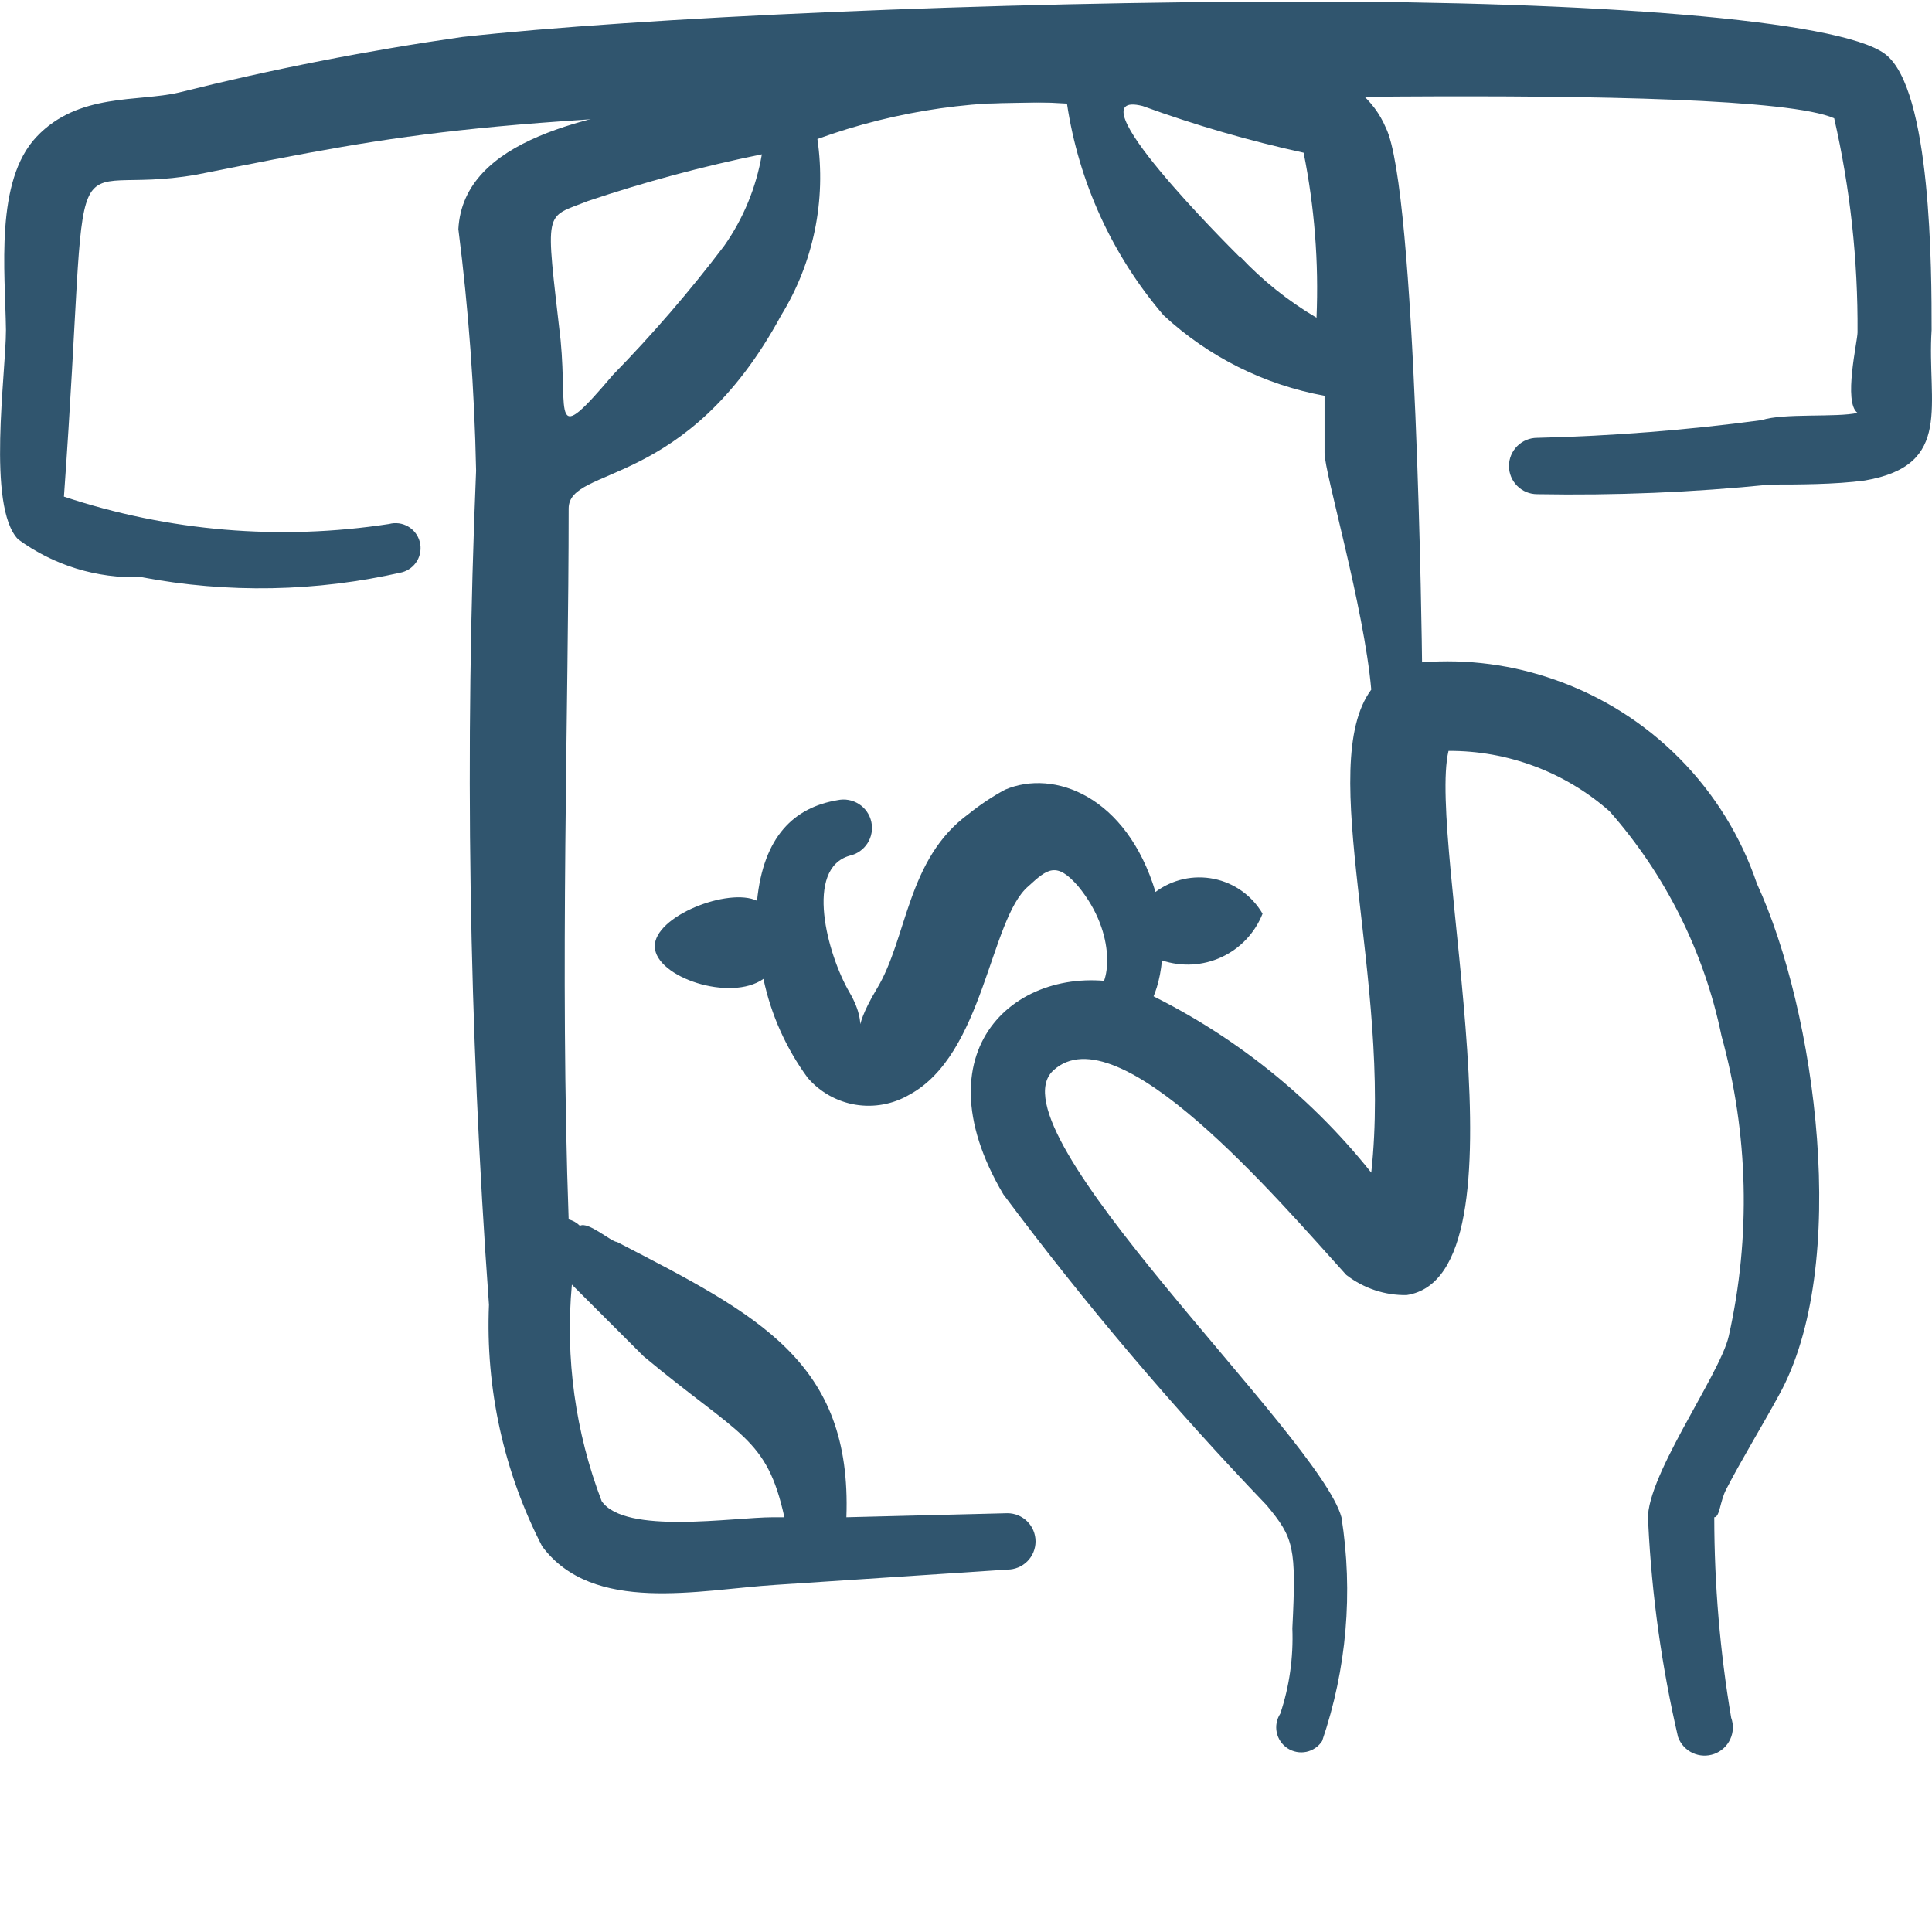
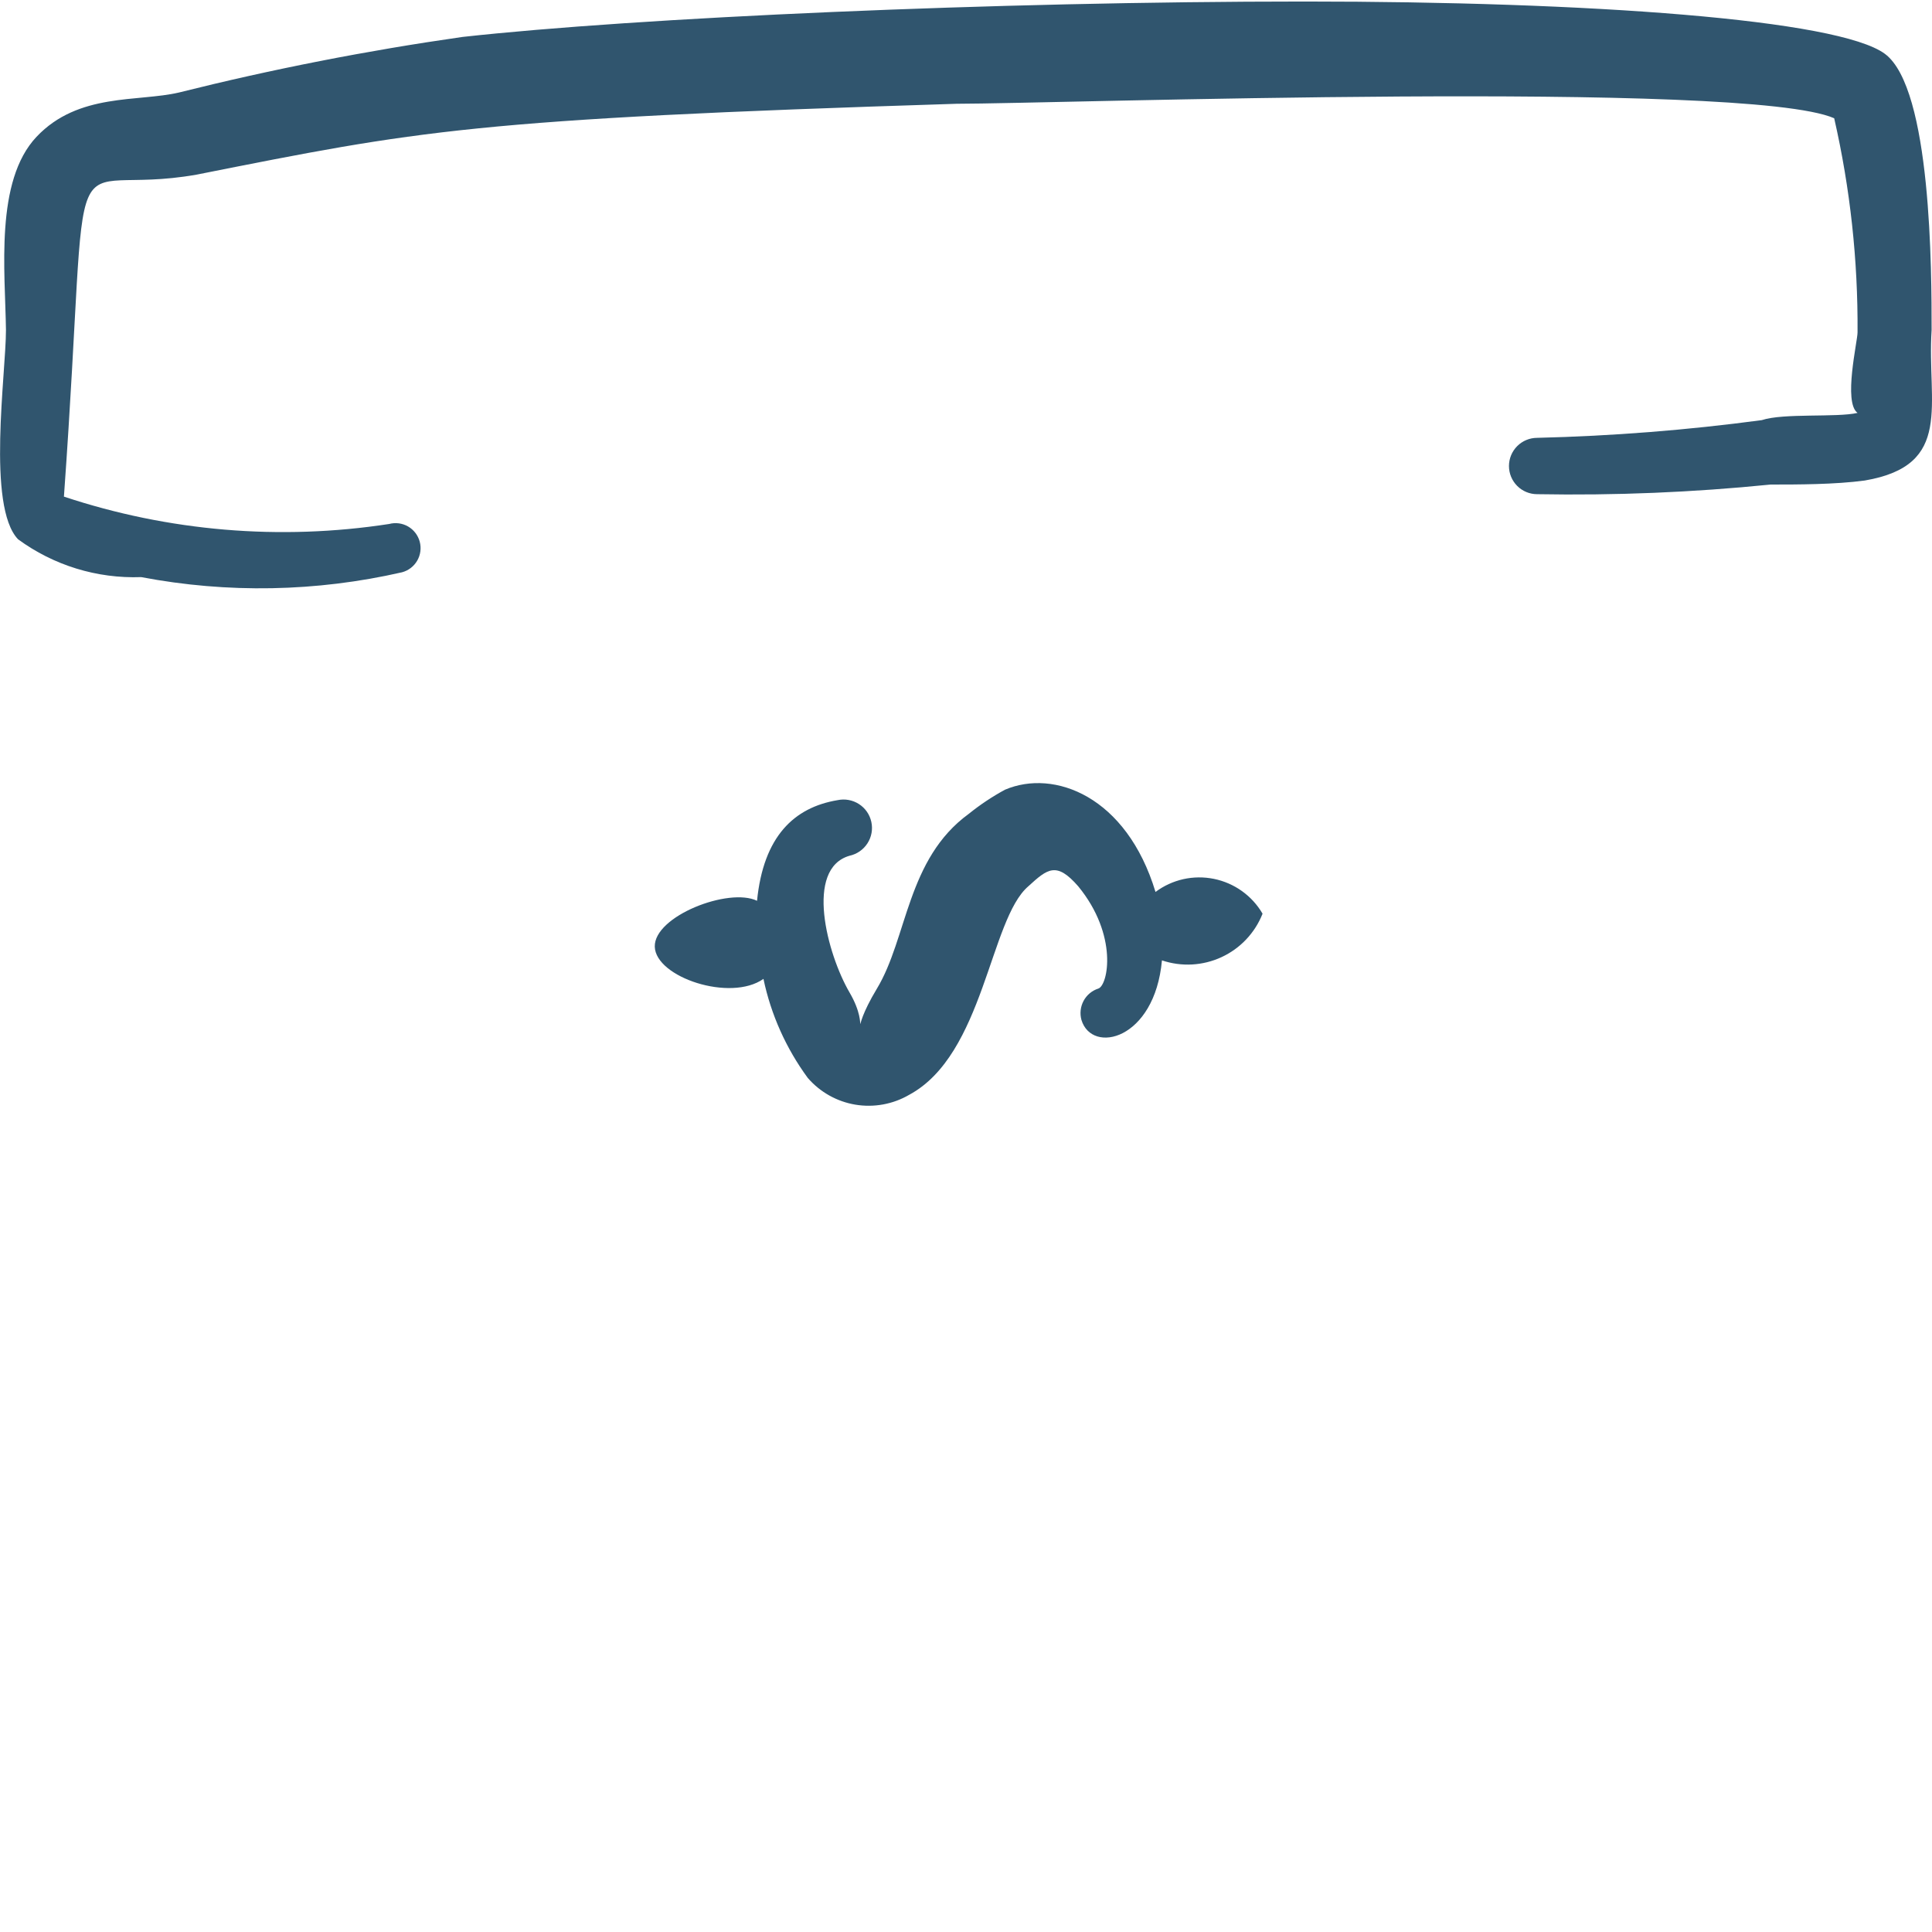
<svg xmlns="http://www.w3.org/2000/svg" width="80" height="80" viewBox="0 0 80 80" fill="none">
-   <path fill-rule="evenodd" clip-rule="evenodd" d="M72.751 36.593C72.093 34.647 71 32.876 69.556 31.415C68.113 29.954 66.355 28.84 64.417 28.159C62.645 27.527 60.759 27.277 58.884 27.426C58.884 27.159 58.651 7.823 57.384 5.289C57.138 4.708 56.755 4.195 56.267 3.794C55.779 3.394 55.202 3.118 54.584 2.989C41.917 0.289 36.347 2.789 28.347 4.156C24.514 4.789 19.18 5.723 18.98 9.489C19.403 12.809 19.647 16.143 19.714 19.489C19.235 31.002 19.413 42.533 20.247 54.026C20.1 57.494 20.858 60.94 22.447 64.026C24.547 66.859 28.947 65.826 32.114 65.626L41.714 64.993C42.023 64.993 42.32 64.87 42.539 64.651C42.758 64.432 42.88 64.135 42.88 63.826C42.88 63.517 42.758 63.22 42.539 63.001C42.32 62.782 42.023 62.659 41.714 62.659L35.047 62.826C35.281 56.393 31.414 54.459 25.547 51.426C25.314 51.426 24.347 50.559 24.014 50.759C23.886 50.63 23.724 50.537 23.547 50.493C23.18 40.293 23.547 29.226 23.547 21.059C23.547 19.259 28.414 20.326 32.347 13.056C33.687 10.873 34.218 8.29 33.847 5.756C37.152 4.555 40.672 4.056 44.181 4.289C44.665 7.529 46.051 10.567 48.181 13.056C50.041 14.778 52.353 15.934 54.847 16.389V18.756C54.847 19.589 56.48 25.123 56.781 28.556C54.447 31.723 57.647 40.623 56.781 48.556C54.114 45.207 50.685 42.544 46.781 40.789C42.38 39.689 37.88 43.256 41.547 49.456C44.912 53.966 48.552 58.264 52.447 62.326C53.581 63.693 53.681 64.059 53.514 67.426C53.56 68.626 53.394 69.823 53.014 70.959C52.939 71.073 52.888 71.201 52.863 71.334C52.838 71.468 52.839 71.605 52.867 71.738C52.895 71.871 52.949 71.998 53.025 72.11C53.102 72.222 53.2 72.318 53.314 72.393C53.428 72.467 53.555 72.518 53.689 72.543C53.822 72.569 53.959 72.567 54.093 72.54C54.226 72.512 54.352 72.458 54.464 72.381C54.577 72.305 54.673 72.206 54.747 72.093C55.764 69.115 56.038 65.934 55.547 62.826C54.647 59.493 40.947 46.793 43.614 44.326C46.281 41.859 52.88 49.626 55.747 52.793C56.464 53.346 57.347 53.643 58.247 53.626C63.514 52.826 59.081 34.859 59.98 31.093C62.434 31.08 64.807 31.97 66.647 33.593C68.976 36.236 70.574 39.442 71.284 42.893C72.402 46.95 72.505 51.22 71.584 55.326C71.217 56.959 67.984 61.359 68.251 63.093C68.397 66.069 68.811 69.026 69.484 71.926C69.536 72.07 69.617 72.203 69.721 72.317C69.824 72.43 69.95 72.522 70.089 72.587C70.228 72.652 70.379 72.689 70.532 72.695C70.686 72.702 70.839 72.678 70.984 72.626C71.128 72.573 71.261 72.493 71.374 72.389C71.488 72.285 71.579 72.16 71.644 72.021C71.71 71.882 71.746 71.731 71.753 71.577C71.76 71.424 71.736 71.27 71.684 71.126C71.22 68.384 70.986 65.607 70.984 62.826C71.217 62.826 71.217 62.159 71.484 61.659C72.084 60.493 73.017 58.959 73.65 57.793C76.65 52.426 75.184 41.859 72.751 36.593ZM26.647 56.159C30.647 59.493 31.747 59.493 32.48 62.826H32.014C30.347 62.826 25.881 63.559 24.914 62.159C23.823 59.304 23.401 56.236 23.68 53.193L26.647 56.159ZM29.98 10.189C28.559 12.061 27.023 13.842 25.381 15.523C22.78 18.589 23.514 17.189 23.214 14.089C22.581 8.523 22.514 9.056 24.347 8.323C26.705 7.53 29.109 6.884 31.547 6.389C31.314 7.756 30.78 9.056 29.98 10.189ZM51.314 10.623C50.914 10.223 44.281 3.623 47.314 4.389C49.492 5.183 51.714 5.827 53.98 6.323C54.431 8.569 54.611 10.866 54.514 13.156C53.343 12.466 52.277 11.613 51.347 10.623H51.314Z" fill="#30556E" />
  <path fill-rule="evenodd" clip-rule="evenodd" d="M79.984 13.664C79.984 11.264 79.984 3.663 78.05 2.23C76.117 0.797 65.784 0.063 54.017 0.063C41.15 0.063 26.38 0.73 19.147 1.53C15.194 2.095 11.282 2.861 7.413 3.83C5.713 4.23 3.247 3.83 1.514 5.663C-0.22 7.497 0.214 11.23 0.247 13.664C0.247 15.463 -0.556 20.963 0.747 22.33C2.22 23.41 4.013 23.963 5.847 23.897C9.422 24.577 13.099 24.509 16.647 23.697C16.912 23.626 17.138 23.453 17.276 23.215C17.413 22.978 17.451 22.695 17.38 22.43C17.309 22.165 17.136 21.939 16.899 21.801C16.661 21.664 16.379 21.626 16.113 21.697C11.598 22.392 6.982 22.004 2.647 20.564C3.813 4.33 2.313 8.263 8.147 7.23C17.38 5.397 19.547 4.93 39.614 4.297C43.614 4.297 72.317 3.297 75.95 4.897C76.614 7.803 76.937 10.78 76.917 13.764C76.917 14.13 76.317 16.663 76.917 17.097C76.05 17.297 73.85 17.097 72.95 17.397C69.864 17.81 66.763 18.055 63.65 18.13C63.341 18.13 63.044 18.253 62.825 18.472C62.606 18.691 62.483 18.987 62.483 19.297C62.483 19.606 62.606 19.903 62.825 20.122C63.044 20.341 63.341 20.463 63.65 20.463C66.879 20.521 70.101 20.388 73.317 20.064C74.417 20.064 75.984 20.064 77.217 19.897C80.917 19.264 79.784 16.73 79.984 13.664ZM35.18 35.434C35.485 35.367 35.751 35.182 35.92 34.92C36.089 34.657 36.147 34.339 36.08 34.033C36.014 33.728 35.829 33.462 35.567 33.294C35.304 33.125 34.985 33.067 34.68 33.133C32.88 33.434 31.613 34.633 31.347 37.3C30.18 36.733 27.08 37.934 27.113 39.2C27.147 40.467 30.247 41.5 31.613 40.533C31.924 42.014 32.55 43.41 33.447 44.633C33.955 45.222 34.654 45.614 35.42 45.742C36.188 45.869 36.975 45.725 37.647 45.334C40.747 43.667 40.98 38.067 42.58 36.7C43.38 35.967 43.747 35.667 44.647 36.7C46.313 38.733 45.88 40.8 45.48 40.934C45.218 41.018 44.999 41.2 44.869 41.443C44.739 41.685 44.707 41.968 44.78 42.233C45.214 43.667 47.813 43.067 48.114 39.767C48.923 40.04 49.807 39.992 50.583 39.632C51.358 39.273 51.966 38.629 52.28 37.834C52.065 37.465 51.774 37.146 51.426 36.897C51.079 36.649 50.683 36.477 50.265 36.392C49.846 36.307 49.415 36.311 48.998 36.404C48.581 36.498 48.189 36.678 47.847 36.934C46.647 32.967 43.647 31.834 41.614 32.7C41.084 32.988 40.582 33.322 40.114 33.7C37.547 35.567 37.58 38.834 36.313 40.934C35.047 43.033 36.114 42.7 35.18 41.1C34.247 39.5 33.313 35.967 35.18 35.434Z" fill="#30556E" />
</svg>